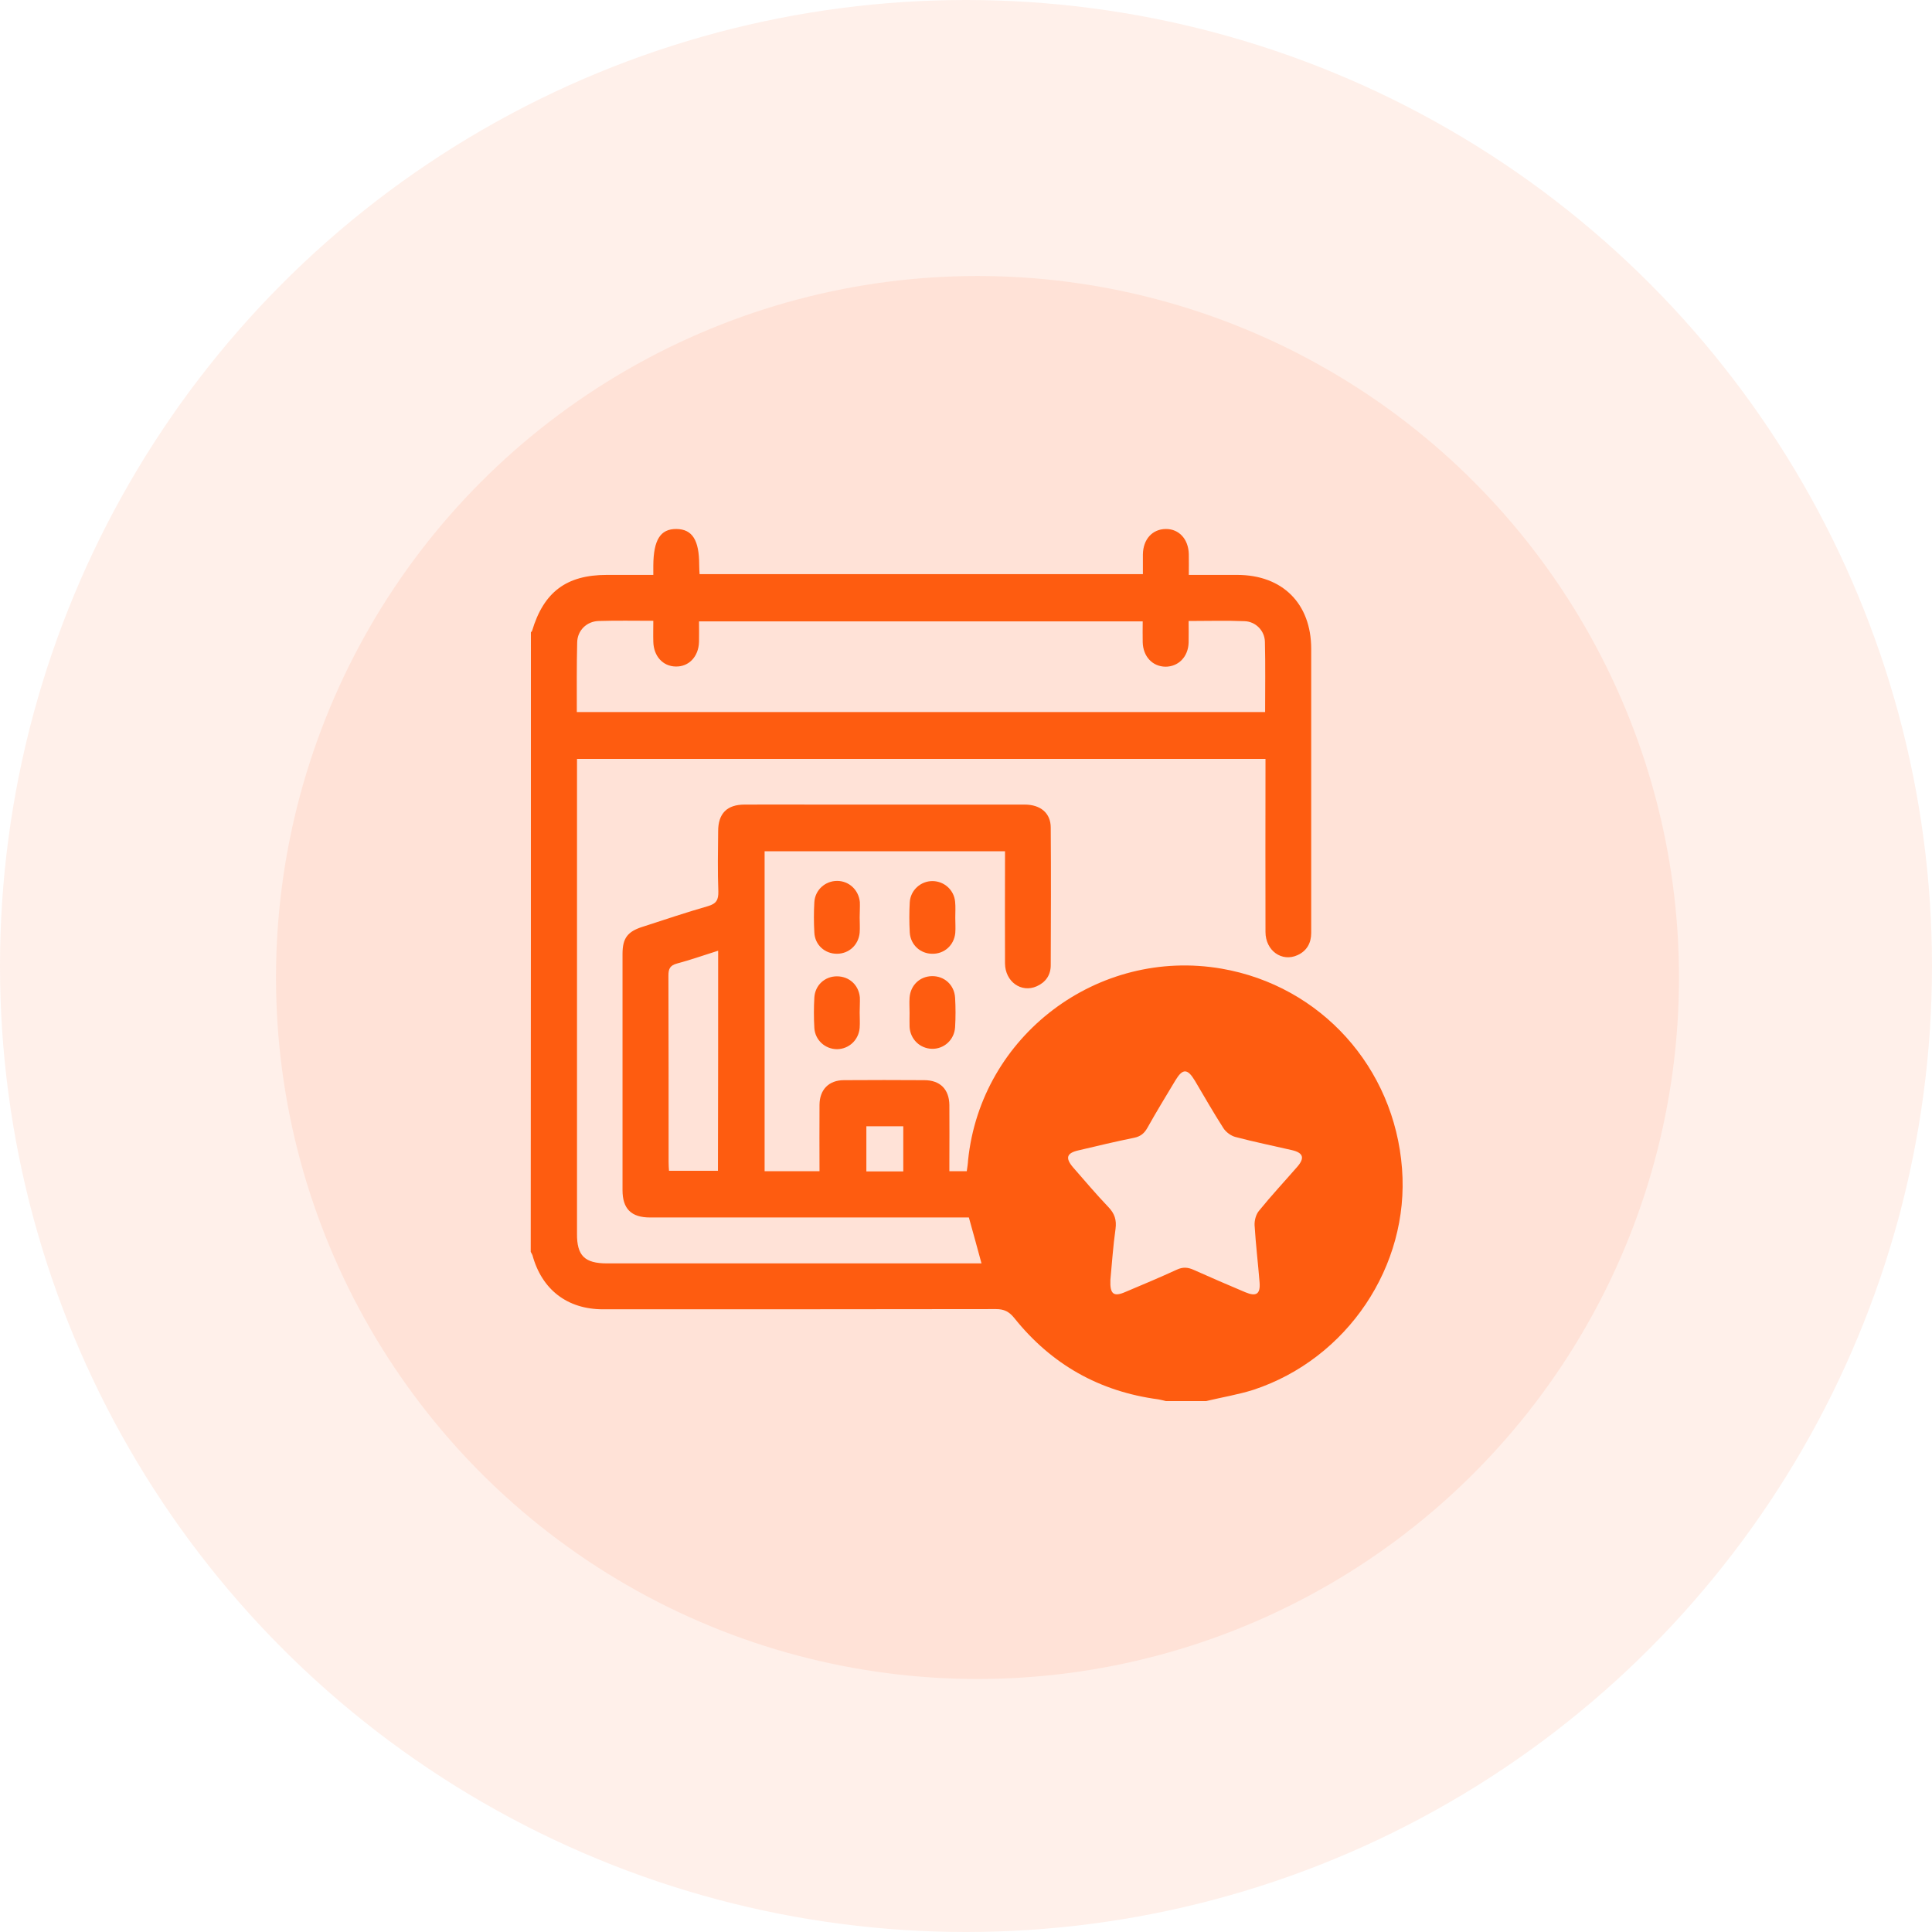
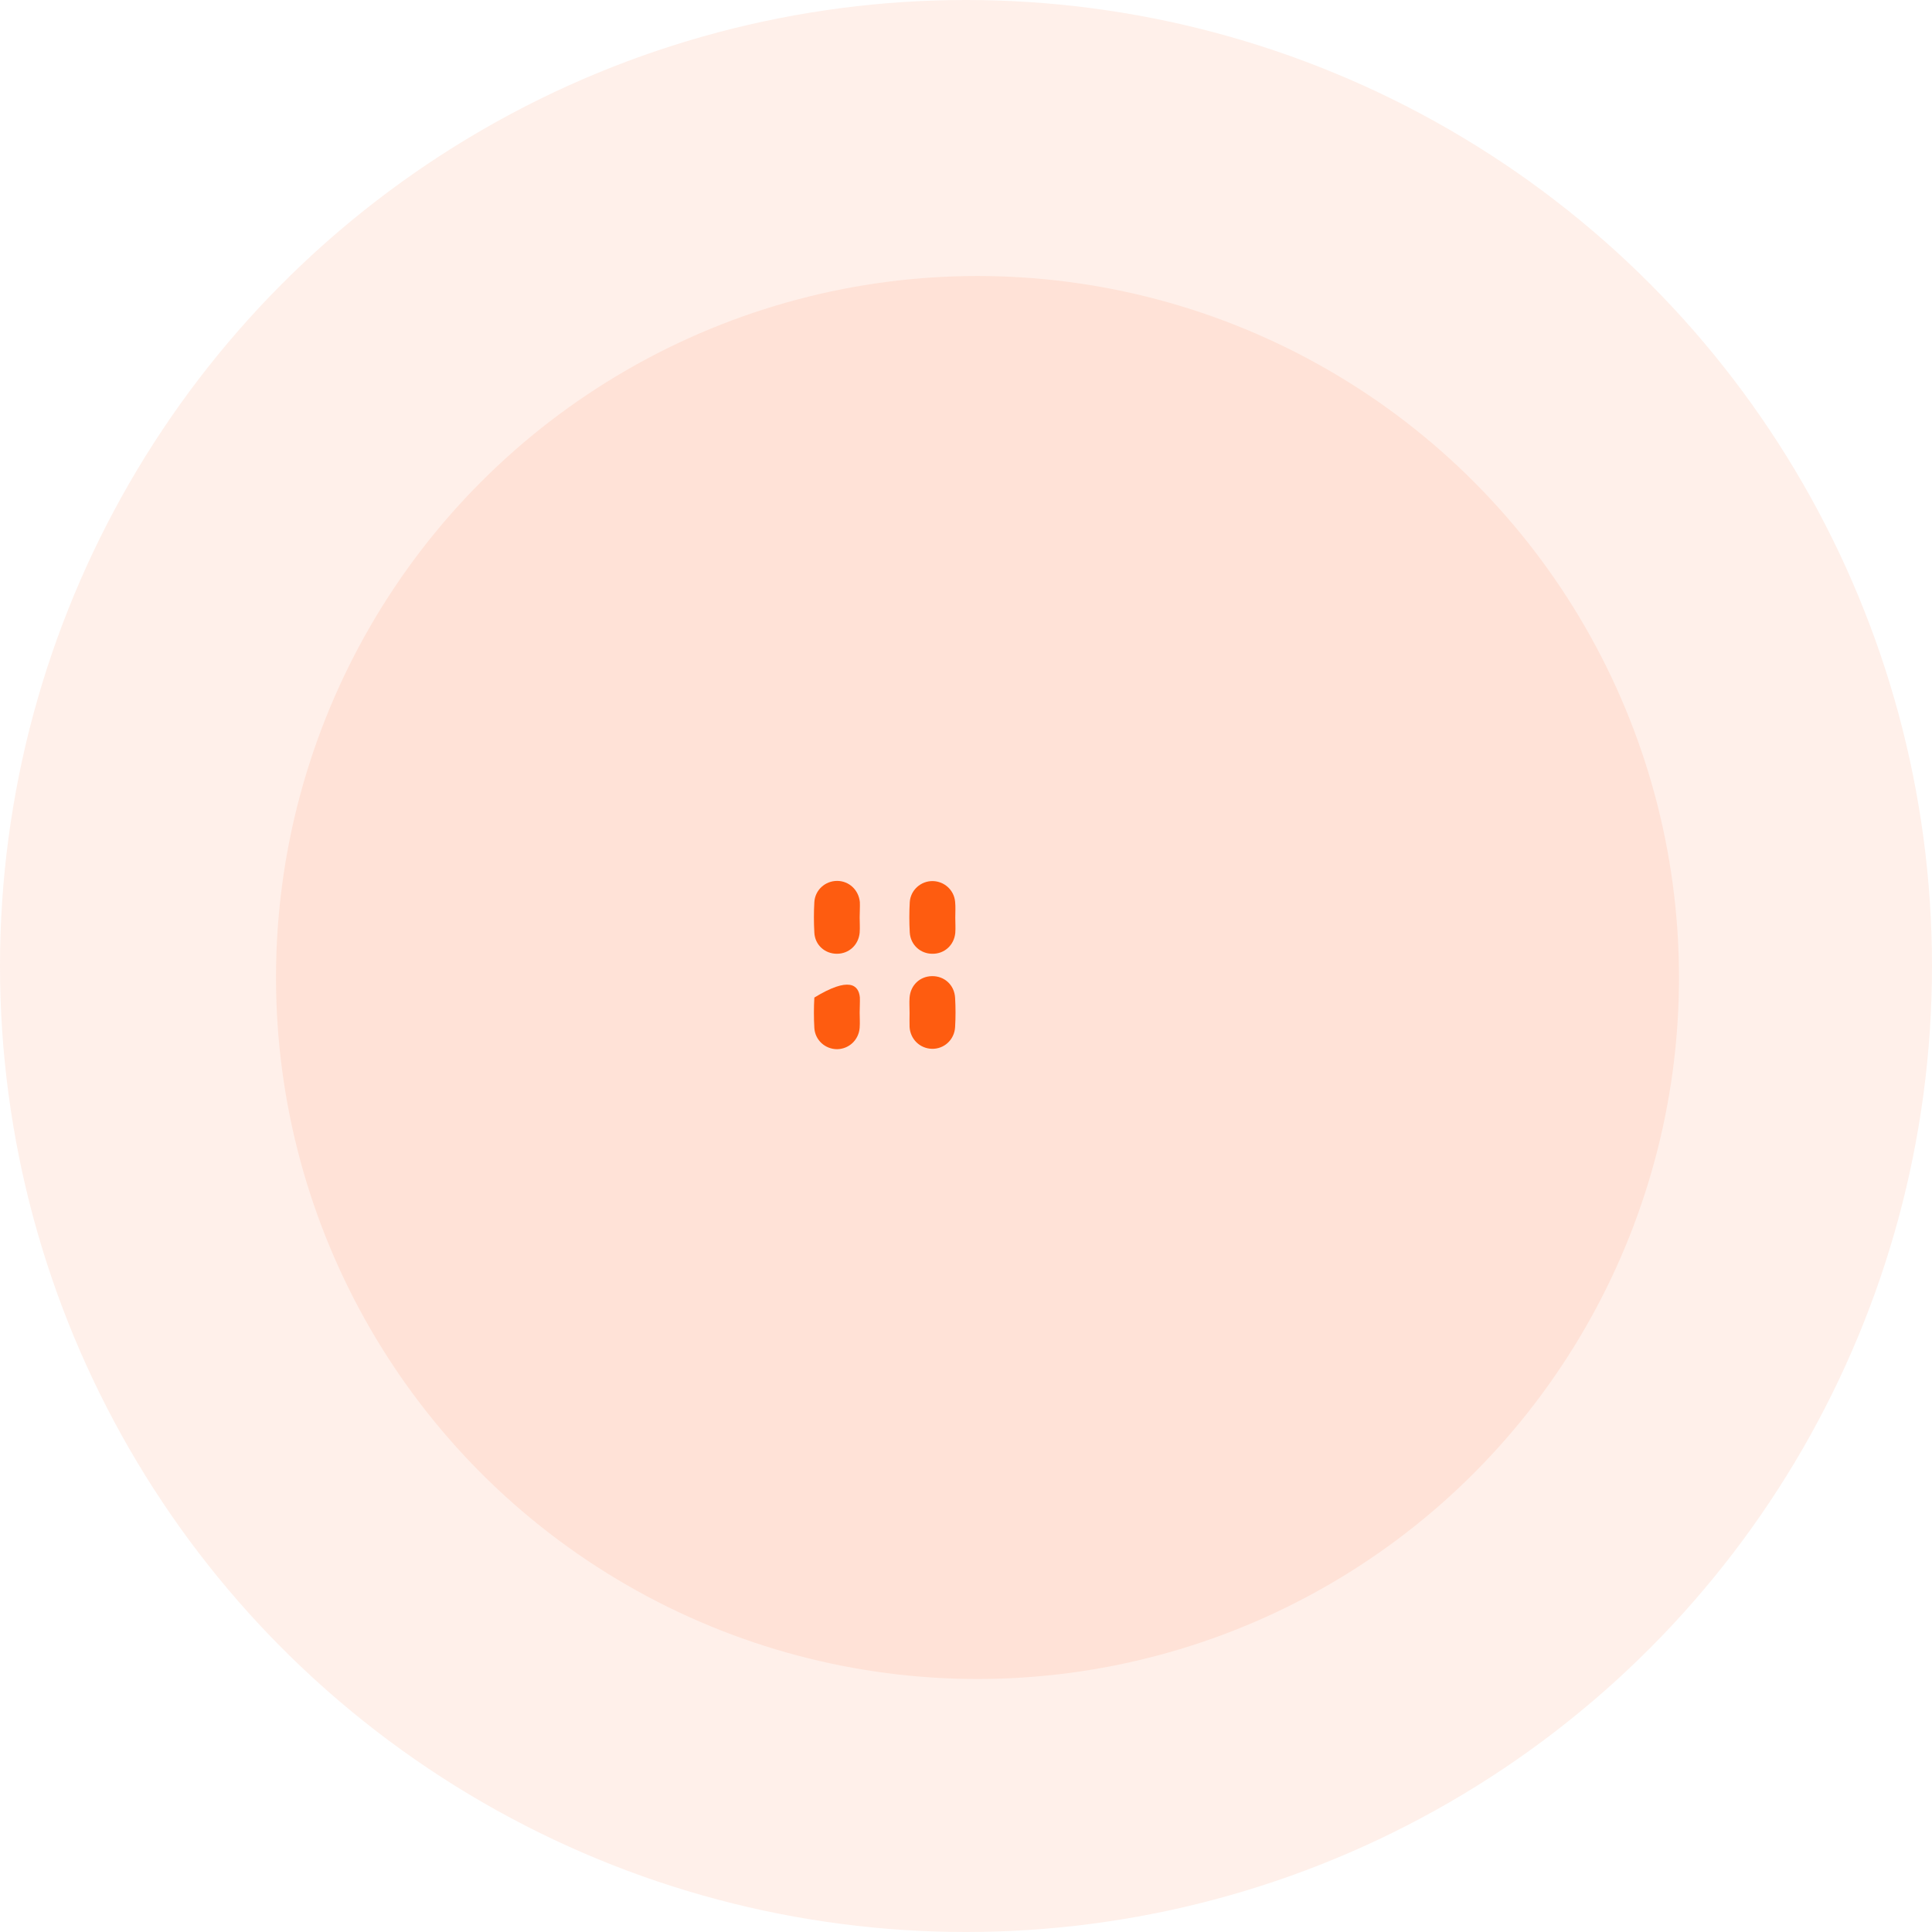
<svg xmlns="http://www.w3.org/2000/svg" width="84px" height="84px" viewBox="0 0 84 84" version="1.1">
  <title>编组 19</title>
  <g id="页面-1" stroke="none" stroke-width="1" fill="none" fill-rule="evenodd">
    <g id="编组-19">
      <circle id="椭圆形" fill-opacity="0.1" fill="#FF6529" cx="42" cy="42" r="42" />
      <circle id="椭圆形" fill-opacity="0.1" fill="#FF6529" cx="42.5" cy="42.5" r="30.5" />
      <g id="编组" transform="translate(23, 23)" fill="#FE5C10" fill-rule="nonzero">
-         <path d="M29.435,37.917 C28.853,37.917 28.271,37.917 27.689,37.917 C27.581,37.892 27.473,37.859 27.365,37.842 C24.796,37.501 22.709,36.32 21.095,34.3 C20.871,34.025 20.655,33.917 20.305,33.917 C14.61,33.926 8.914,33.926 3.218,33.926 C1.663,33.926 0.557,33.069 0.15,31.572 C0.133,31.523 0.1,31.481 0.075,31.431 C0.083,22.451 0.083,13.47 0.083,4.49 C0.1,4.474 0.125,4.449 0.133,4.432 C0.64,2.736 1.63,1.996 3.384,1.996 C4.041,1.996 4.706,1.996 5.405,1.996 C5.405,1.829 5.405,1.705 5.405,1.588 C5.413,0.474 5.712,-0.008 6.411,-0 C7.101,0.008 7.4,0.482 7.4,1.563 C7.4,1.696 7.409,1.829 7.417,1.962 C13.853,1.962 20.264,1.962 26.691,1.962 C26.691,1.655 26.691,1.38 26.691,1.106 C26.7,0.449 27.099,0.008 27.681,-0 C28.263,-0.008 28.67,0.441 28.687,1.089 C28.695,1.389 28.687,1.688 28.687,1.996 C29.435,1.996 30.109,1.996 30.791,1.996 C32.761,1.996 34.009,3.243 34.009,5.214 C34.009,8.681 34.009,12.14 34.009,15.607 C34.009,16.256 34.009,16.913 34.009,17.561 C34.009,18.002 33.818,18.343 33.418,18.526 C32.737,18.842 32.021,18.335 32.021,17.52 C32.013,15.167 32.021,12.805 32.021,10.452 C32.021,10.302 32.021,10.153 32.021,9.995 C22.027,9.995 12.074,9.995 2.087,9.995 C2.087,10.153 2.087,10.294 2.087,10.427 C2.087,17.162 2.087,23.898 2.087,30.633 C2.079,31.597 2.42,31.93 3.393,31.93 C8.673,31.93 13.953,31.93 19.233,31.93 C19.382,31.93 19.524,31.93 19.674,31.93 C19.491,31.256 19.316,30.616 19.125,29.934 C18.983,29.934 18.817,29.934 18.651,29.934 C14.186,29.934 9.729,29.934 5.263,29.934 C4.449,29.934 4.066,29.56 4.066,28.745 C4.066,25.319 4.066,21.902 4.066,18.476 C4.066,17.794 4.282,17.503 4.939,17.295 C5.887,16.988 6.827,16.672 7.783,16.397 C8.149,16.289 8.24,16.123 8.232,15.757 C8.199,14.884 8.215,14.011 8.224,13.138 C8.224,12.373 8.606,11.982 9.371,11.982 C10.427,11.974 11.475,11.982 12.531,11.982 C15.541,11.982 18.543,11.982 21.553,11.982 C22.243,11.982 22.684,12.356 22.684,12.98 C22.7,14.975 22.692,16.971 22.684,18.967 C22.684,19.391 22.467,19.707 22.077,19.881 C21.403,20.181 20.705,19.682 20.696,18.892 C20.688,17.412 20.696,15.923 20.696,14.443 C20.696,14.294 20.696,14.152 20.696,14.011 C17.171,14.011 13.703,14.011 10.244,14.011 C10.244,18.667 10.244,23.291 10.244,27.922 C11.051,27.922 11.832,27.922 12.631,27.922 C12.631,26.941 12.622,25.985 12.631,25.028 C12.639,24.372 13.038,23.964 13.695,23.964 C14.859,23.956 16.023,23.956 17.187,23.964 C17.877,23.964 18.268,24.363 18.277,25.045 C18.285,25.877 18.277,26.708 18.277,27.54 C18.277,27.673 18.277,27.806 18.277,27.922 C18.568,27.922 18.792,27.922 19.033,27.922 C19.058,27.747 19.083,27.598 19.091,27.44 C19.649,22.027 24.729,18.185 30.117,19.116 C34.425,19.865 37.626,23.407 37.958,27.814 C38.283,32.046 35.58,36.079 31.498,37.426 C30.841,37.634 30.134,37.751 29.435,37.917 Z M2.079,7.958 C12.074,7.958 22.027,7.958 32.005,7.958 C32.005,6.926 32.021,5.912 31.996,4.906 C31.988,4.424 31.597,4.025 31.115,4.008 C30.317,3.975 29.519,4 28.679,4 C28.679,4.332 28.687,4.64 28.679,4.939 C28.662,5.554 28.238,5.987 27.673,5.987 C27.107,5.979 26.7,5.546 26.683,4.923 C26.675,4.623 26.683,4.324 26.683,4.016 C20.231,4.016 13.828,4.016 7.392,4.016 C7.392,4.332 7.4,4.623 7.392,4.906 C7.375,5.546 6.951,5.995 6.378,5.979 C5.821,5.97 5.421,5.53 5.405,4.906 C5.396,4.607 5.405,4.307 5.405,3.991 C4.573,3.991 3.8,3.975 3.027,4 C2.503,4.016 2.104,4.415 2.095,4.931 C2.07,5.929 2.079,6.926 2.079,7.958 Z M25.278,32.645 C25.253,33.269 25.419,33.393 25.918,33.177 C26.667,32.861 27.423,32.545 28.163,32.204 C28.429,32.08 28.646,32.096 28.903,32.213 C29.643,32.545 30.4,32.87 31.148,33.186 C31.622,33.385 31.805,33.26 31.764,32.753 C31.697,31.922 31.597,31.098 31.547,30.267 C31.539,30.059 31.606,29.801 31.739,29.643 C32.271,28.986 32.845,28.371 33.402,27.731 C33.734,27.348 33.668,27.124 33.177,27.007 C32.354,26.816 31.531,26.65 30.716,26.434 C30.516,26.384 30.3,26.218 30.192,26.051 C29.76,25.378 29.361,24.679 28.953,23.989 C28.629,23.449 28.421,23.449 28.105,23.972 C27.689,24.663 27.274,25.344 26.883,26.043 C26.75,26.276 26.592,26.409 26.317,26.467 C25.502,26.633 24.696,26.825 23.889,27.016 C23.374,27.132 23.307,27.348 23.656,27.756 C24.164,28.338 24.671,28.937 25.203,29.494 C25.461,29.768 25.552,30.042 25.502,30.425 C25.394,31.182 25.344,31.963 25.278,32.645 Z M8.224,18.335 C7.592,18.534 7.026,18.734 6.436,18.892 C6.128,18.975 6.062,19.125 6.062,19.416 C6.07,22.118 6.07,24.812 6.07,27.515 C6.07,27.648 6.078,27.781 6.087,27.905 C6.818,27.905 7.517,27.905 8.215,27.905 C8.224,24.712 8.224,21.561 8.224,18.335 Z M16.273,27.93 C16.273,27.257 16.273,26.617 16.273,25.968 C15.716,25.968 15.183,25.968 14.668,25.968 C14.668,26.642 14.668,27.282 14.668,27.93 C15.208,27.93 15.724,27.93 16.273,27.93 Z" id="形状" />
        <path d="M16.547,21.037 C16.547,20.813 16.53,20.596 16.547,20.372 C16.589,19.832 16.996,19.449 17.52,19.441 C18.06,19.432 18.493,19.823 18.526,20.38 C18.551,20.804 18.551,21.237 18.526,21.661 C18.493,22.21 18.044,22.617 17.512,22.6 C16.996,22.584 16.58,22.185 16.547,21.653 C16.539,21.453 16.547,21.245 16.547,21.037 Z" id="路径" />
        <path d="M18.534,16.896 C18.534,17.121 18.551,17.337 18.534,17.561 C18.484,18.094 18.06,18.476 17.537,18.468 C17.013,18.468 16.589,18.077 16.555,17.545 C16.53,17.104 16.53,16.663 16.555,16.223 C16.589,15.699 17.038,15.3 17.553,15.308 C18.052,15.316 18.476,15.691 18.526,16.198 C18.551,16.422 18.534,16.663 18.534,16.896 C18.534,16.896 18.534,16.896 18.534,16.896 Z" id="路径" />
        <path d="M14.377,16.888 C14.377,17.112 14.393,17.329 14.377,17.553 C14.327,18.085 13.911,18.468 13.387,18.468 C12.863,18.468 12.431,18.085 12.406,17.545 C12.381,17.104 12.381,16.663 12.406,16.223 C12.439,15.691 12.88,15.3 13.396,15.3 C13.911,15.3 14.335,15.691 14.385,16.223 C14.393,16.447 14.377,16.663 14.377,16.888 Z" id="路径" />
-         <path d="M14.377,21.021 C14.377,21.245 14.393,21.461 14.377,21.686 C14.335,22.218 13.911,22.609 13.396,22.617 C12.88,22.617 12.439,22.226 12.406,21.694 C12.381,21.253 12.381,20.813 12.406,20.372 C12.439,19.832 12.863,19.449 13.387,19.449 C13.919,19.449 14.335,19.823 14.385,20.364 C14.393,20.58 14.377,20.796 14.377,21.021 Z" id="路径" />
+         <path d="M14.377,21.021 C14.377,21.245 14.393,21.461 14.377,21.686 C14.335,22.218 13.911,22.609 13.396,22.617 C12.88,22.617 12.439,22.226 12.406,21.694 C12.381,21.253 12.381,20.813 12.406,20.372 C13.919,19.449 14.335,19.823 14.385,20.364 C14.393,20.58 14.377,20.796 14.377,21.021 Z" id="路径" />
      </g>
    </g>
  </g>
</svg>